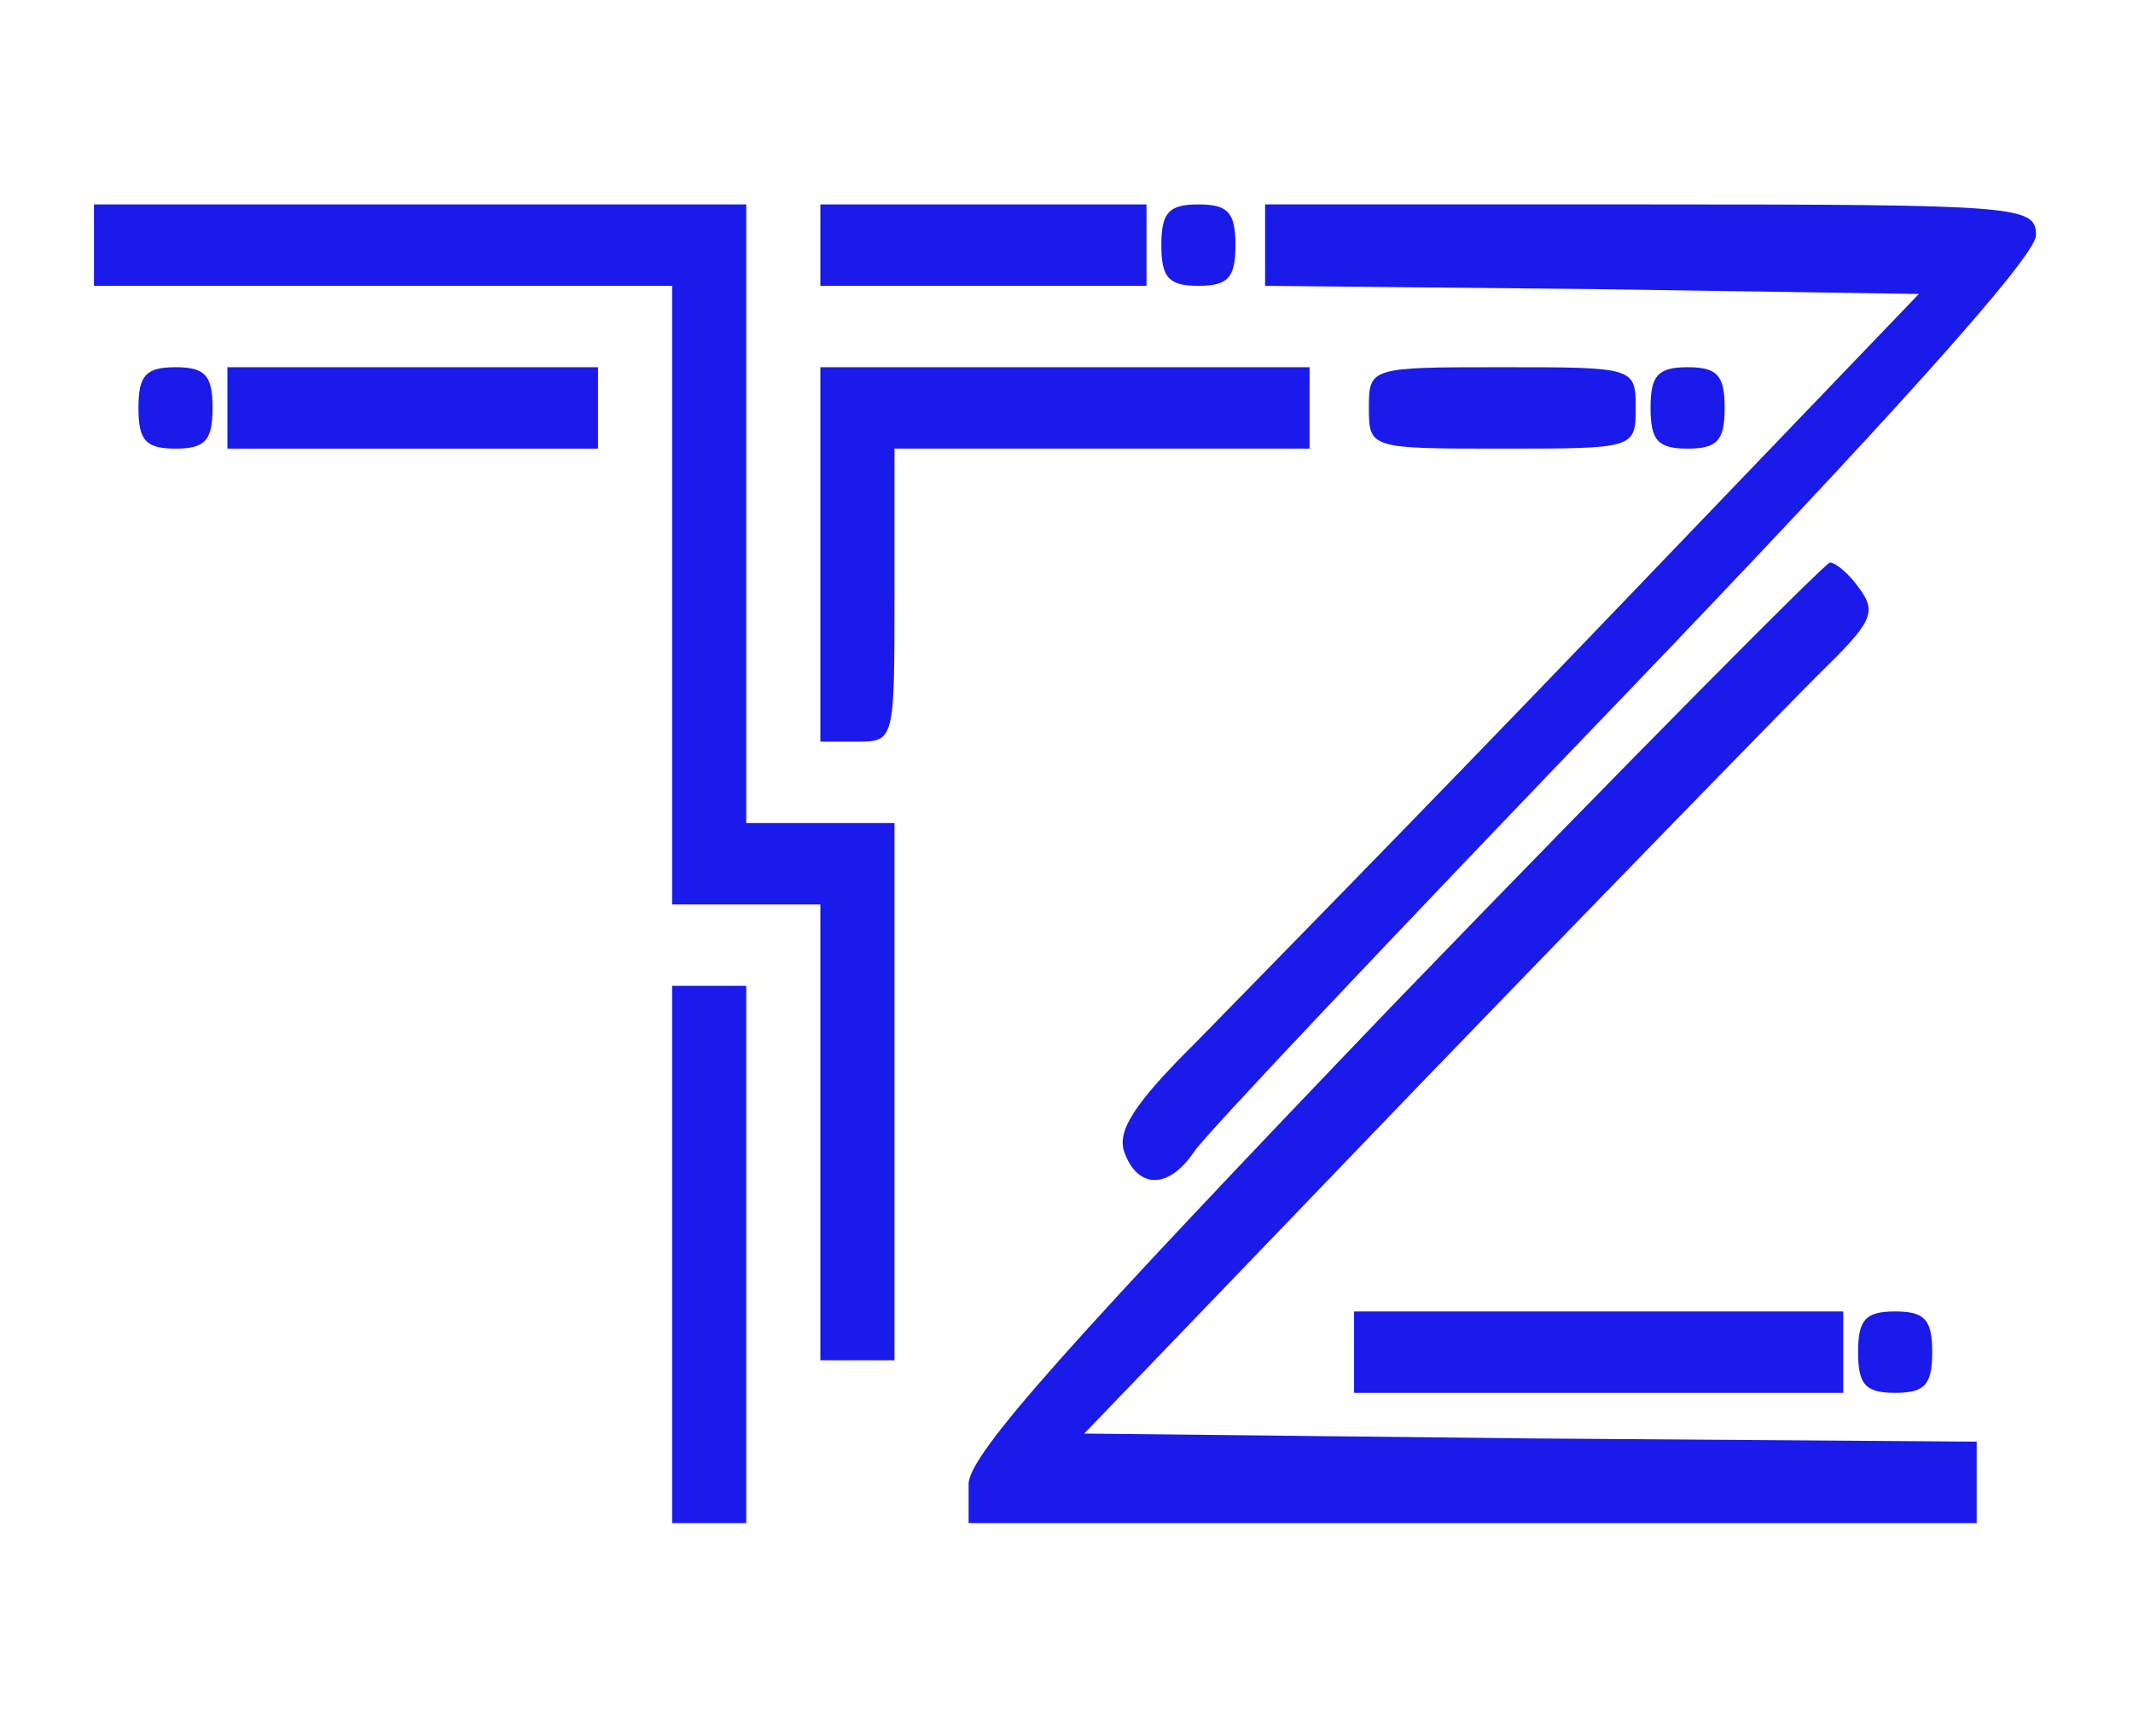
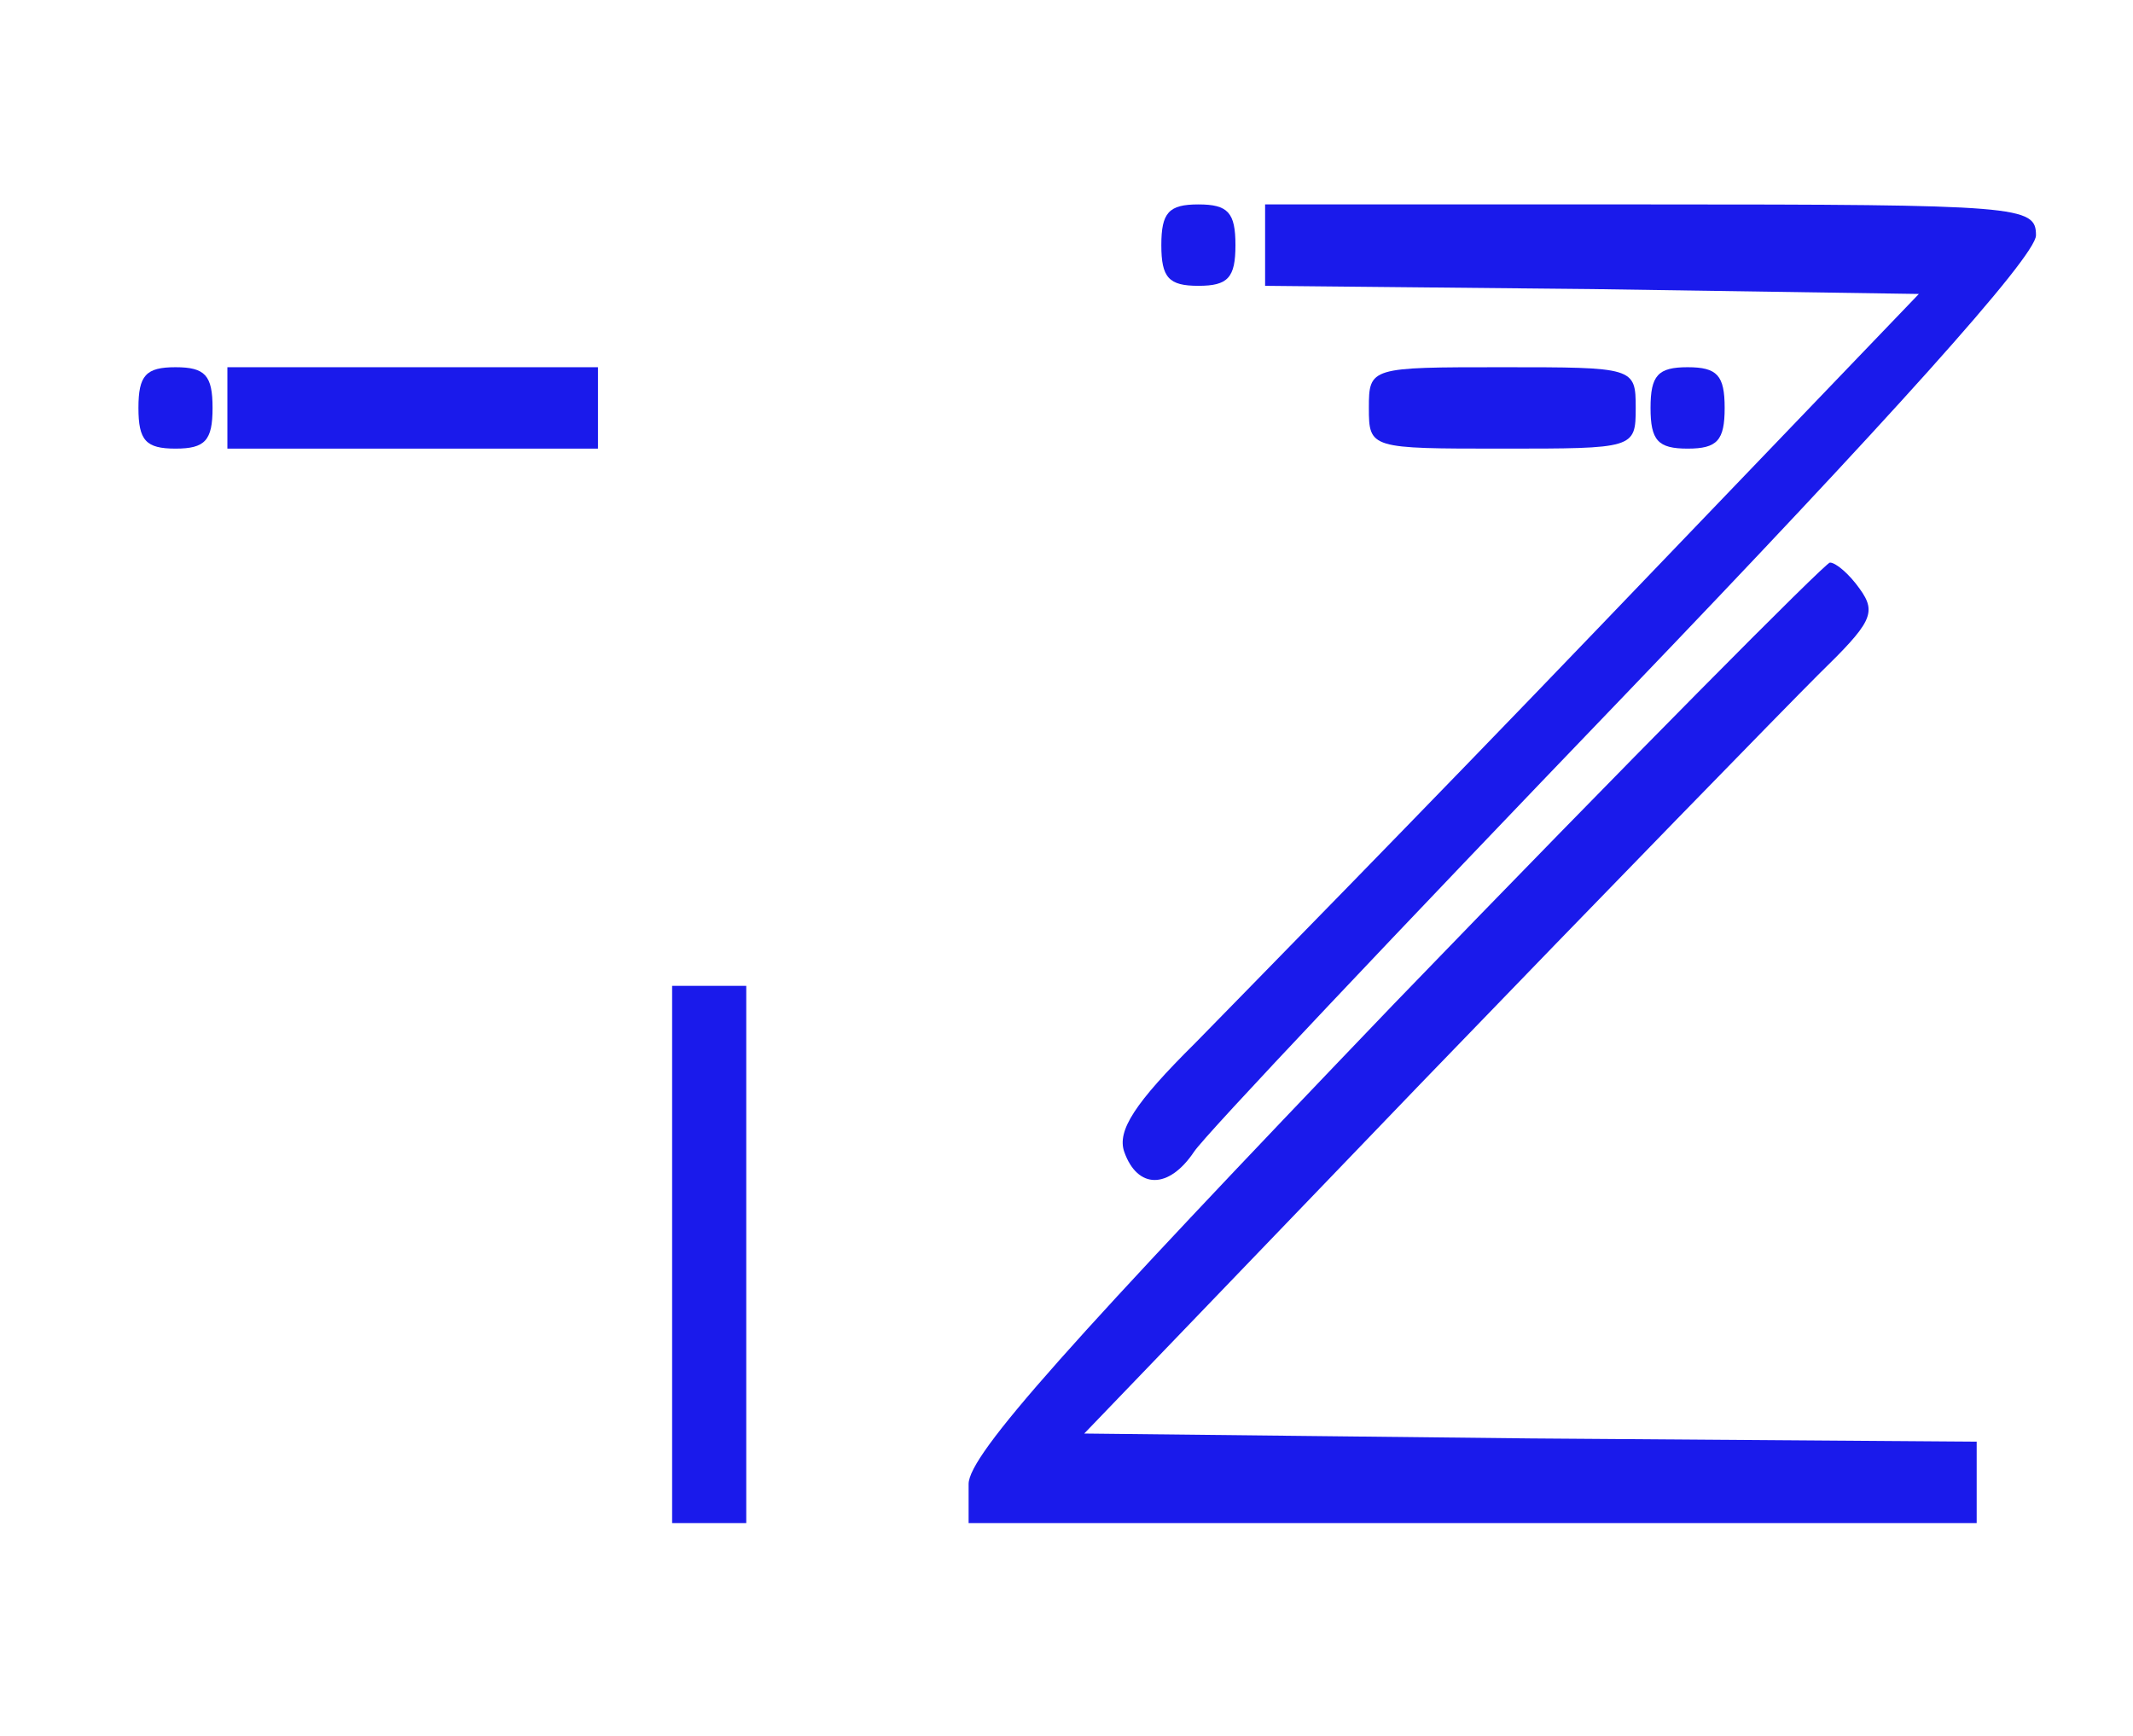
<svg xmlns="http://www.w3.org/2000/svg" version="1.0" width="536.077" height="436.462" preserveAspectRatio="xMidYMid meet" style="">
  <rect id="backgroundrect" width="100%" height="100%" x="0" y="0" fill="none" stroke="none" style="" class="" />
  <g class="currentLayer" style="">
    <title>Layer 1</title>
    <g transform="translate(0, 118) scale(0.1, -0.1)" fill="#1a1aeb" stroke="none" id="svg_1" class="" fill-opacity="1">
-       <path d="M236.155,563.851 l0,-102.303 l726.527,0 l726.527,0 l0,-777.502 l0,-777.502 l186.289,0 l186.289,0 l0,-572.897 l0,-572.897 l93.144,0 l93.144,0 l0,675.199 l0,675.199 l-186.289,0 l-186.289,0 l0,777.502 l0,777.502 l-819.671,0 l-819.671,0 l0,-102.303 z" id="svg_2" fill="#1a1aeb" fill-opacity="1" />
-       <path d="M2061.785,563.851 l0,-102.303 l409.836,0 l409.836,0 l0,102.303 l0,102.303 l-409.836,0 l-409.836,0 l0,-102.303 z" id="svg_3" fill="#1a1aeb" fill-opacity="1" />
      <path d="M2918.714,563.851 c0,-81.842 18.629,-102.303 93.144,-102.303 c74.516,0 93.144,20.461 93.144,102.303 c0,81.842 -18.629,102.303 -93.144,102.303 c-74.516,0 -93.144,-20.461 -93.144,-102.303 z" id="svg_4" fill="#1a1aeb" fill-opacity="1" />
      <path d="M3179.52,563.851 l0,-102.303 l823.397,-8.184 l819.671,-12.276 l-804.768,-838.884 c-443.368,-462.409 -901.638,-928.911 -1013.412,-1043.49 c-152.757,-151.408 -197.466,-220.974 -178.837,-274.172 c33.532,-94.119 111.773,-94.119 175.112,0 c26.08,40.921 514.157,556.528 1084.201,1149.885 c655.737,683.384 1032.04,1100.78 1032.04,1153.977 c0,73.658 -37.258,77.75 -968.702,77.75 l-968.702,0 l0,-102.303 z" id="svg_5" fill="#1a1aeb" fill-opacity="1" />
      <path d="M347.928,154.639 c0,-81.842 18.629,-102.303 93.144,-102.303 c74.516,0 93.144,20.461 93.144,102.303 c0,81.842 -18.629,102.303 -93.144,102.303 c-74.516,0 -93.144,-20.461 -93.144,-102.303 z" id="svg_6" fill="#1a1aeb" fill-opacity="1" />
      <path d="M571.474,154.639 l0,-102.303 l465.722,0 l465.722,0 l0,102.303 l0,102.303 l-465.722,0 l-465.722,0 l0,-102.303 z" id="svg_7" fill="#1a1aeb" fill-opacity="1" />
-       <path d="M2061.785,-213.651 l0,-470.594 l93.144,0 c93.144,0 93.144,4.092 93.144,368.291 l0,368.291 l521.609,0 l521.609,0 l0,102.303 l0,102.303 l-614.753,0 l-614.753,0 l0,-470.594 z" id="svg_8" fill="#1a1aeb" fill-opacity="1" />
      <path d="M3440.322,154.639 c0,-102.303 3.726,-102.303 335.32,-102.303 c331.594,0 335.32,0 335.32,102.303 c0,102.303 -3.726,102.303 -335.32,102.303 c-331.594,0 -335.32,0 -335.32,-102.303 z" id="svg_9" fill="#1a1aeb" fill-opacity="1" />
      <path d="M4148.219,154.639 c0,-81.842 18.629,-102.303 93.144,-102.303 c74.516,0 93.144,20.461 93.144,102.303 c0,81.842 -18.629,102.303 -93.144,102.303 c-74.516,0 -93.144,-20.461 -93.144,-102.303 z" id="svg_10" fill="#1a1aeb" fill-opacity="1" />
      <path d="M3503.661,-1343.076 c-815.945,-851.161 -1069.298,-1133.517 -1069.298,-1207.175 l0,-98.211 l1266.765,0 l1266.765,0 l0,102.303 l0,102.303 l-1121.459,8.184 l-1121.459,12.276 l845.752,879.805 c465.722,482.87 916.541,945.279 998.508,1027.121 c134.128,130.948 149.031,155.5 104.322,216.882 c-26.08,36.829 -59.612,65.474 -74.516,65.474 c-11.177,0 -506.706,-499.238 -1095.379,-1108.964 z" id="svg_11" fill="#1a1aeb" fill-opacity="1" />
      <path d="M1689.208,-1973.262 l0,-675.199 l93.144,0 l93.144,0 l0,675.199 l0,675.199 l-93.144,0 l-93.144,0 l0,-675.199 z" id="svg_12" fill="#1a1aeb" fill-opacity="1" />
-       <path d="M3403.066,-2218.789 l0,-102.303 l614.753,0 l614.753,0 l0,102.303 l0,102.303 l-614.753,0 l-614.753,0 l0,-102.303 z" id="svg_13" fill="#1a1aeb" fill-opacity="1" />
-       <path d="M4669.83,-2218.789 c0,-81.842 18.629,-102.303 93.144,-102.303 c74.516,0 93.144,20.461 93.144,102.303 c0,81.842 -18.629,102.303 -93.144,102.303 c-74.516,0 -93.144,-20.461 -93.144,-102.303 z" id="svg_14" fill="#1a1aeb" fill-opacity="1" />
    </g>
  </g>
</svg>